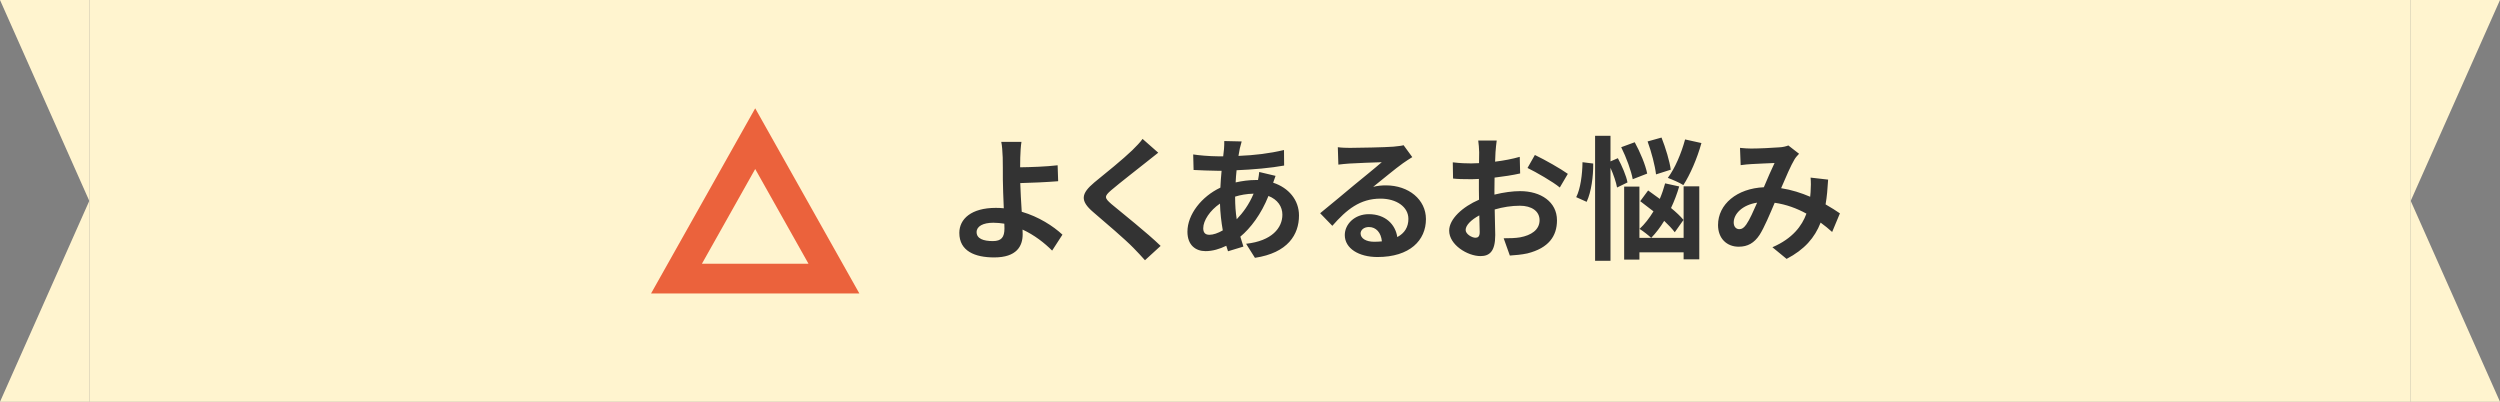
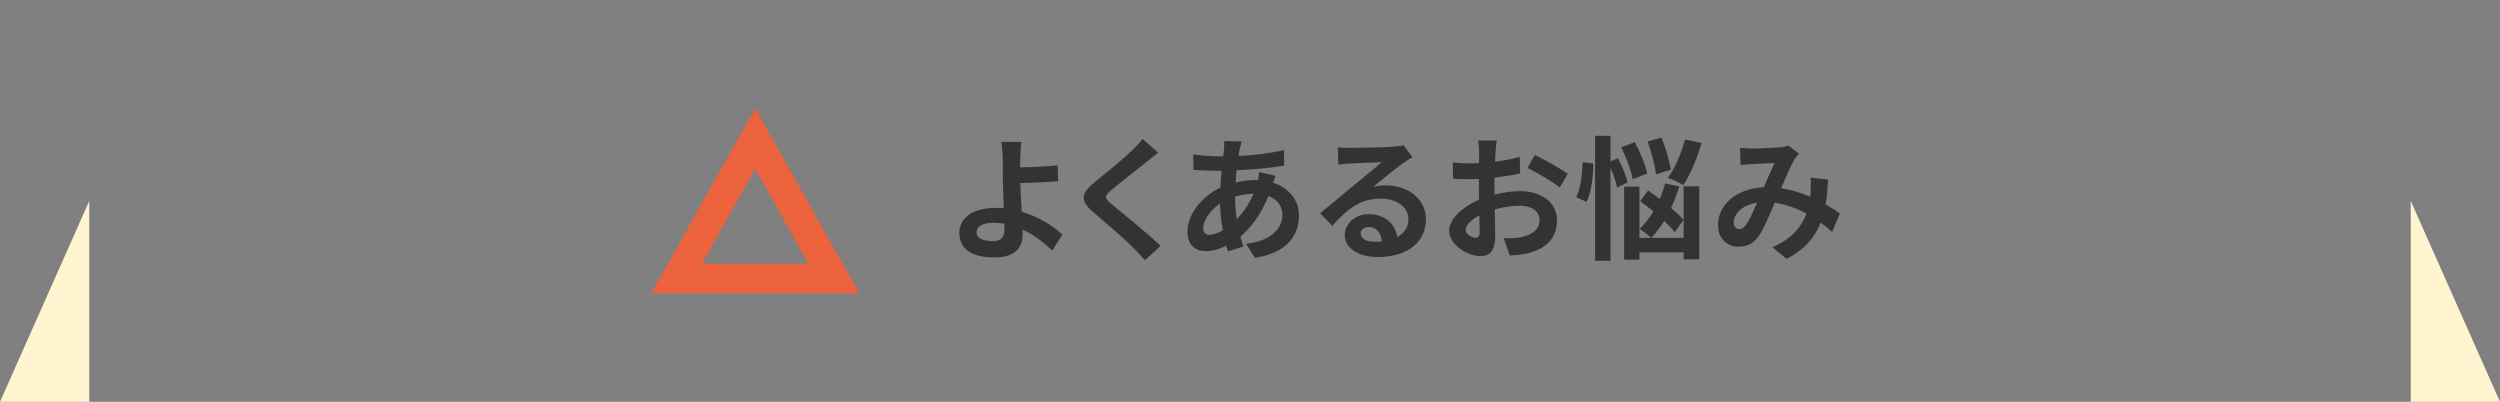
<svg xmlns="http://www.w3.org/2000/svg" width="336" height="54" viewBox="0 0 336 54" fill="none">
  <rect x="0" y="0" width="336" height="54" fill="#808080" stroke="none" />
-   <path d="M12 27L0 -1.90735e-06H12L12 27Z" fill="#FFF4CF" />
  <path d="M12 27L0 54H12L12 27Z" fill="#FFF4CF" />
-   <rect width="312" height="54" transform="translate(12)" fill="#FFF4CF" />
  <path d="M112.08 37.444H90.92L101.5 18.635L112.08 37.444Z" stroke="#EB623C" stroke-width="4" />
  <path d="M131.255 31.196C131.255 32.078 132.173 32.402 133.433 32.402C134.585 32.402 134.999 31.898 134.999 30.692C134.999 30.53 134.999 30.314 134.981 30.062C134.513 29.99 134.009 29.936 133.505 29.936C132.101 29.936 131.255 30.422 131.255 31.196ZM137.285 19.064C137.195 19.586 137.141 20.468 137.123 21.17C137.105 21.584 137.105 22.016 137.105 22.484C138.545 22.466 140.651 22.394 142.145 22.214L142.217 24.356C140.705 24.482 138.581 24.572 137.123 24.608C137.159 25.688 137.231 27.128 137.321 28.46C139.607 29.126 141.551 30.386 142.793 31.538L141.407 33.68C140.381 32.654 139.031 31.592 137.429 30.854C137.447 31.088 137.447 31.304 137.447 31.484C137.447 33.086 136.637 34.598 133.613 34.598C131.039 34.598 128.933 33.752 128.933 31.304C128.933 29.432 130.535 27.938 133.847 27.938C134.207 27.938 134.567 27.956 134.909 27.992C134.855 26.588 134.783 25.058 134.783 24.104C134.783 23.006 134.783 21.944 134.765 21.17C134.729 20.288 134.675 19.514 134.567 19.064H137.285ZM155.666 20.522C155.108 20.954 154.514 21.422 154.1 21.764C152.93 22.7 150.554 24.536 149.348 25.562C148.394 26.39 148.412 26.588 149.384 27.434C150.734 28.568 154.154 31.268 155.99 33.05L153.884 34.976C153.38 34.418 152.858 33.842 152.318 33.302C151.22 32.168 148.574 29.918 146.936 28.514C145.136 26.984 145.28 26.03 147.08 24.518C148.502 23.366 150.968 21.368 152.174 20.198C152.696 19.676 153.272 19.1 153.56 18.668L155.666 20.522ZM166.881 19.01C166.773 19.37 166.701 19.694 166.629 19.964C166.575 20.27 166.503 20.594 166.449 20.954C168.645 20.864 170.589 20.63 172.569 20.162L172.587 22.25C170.823 22.574 168.411 22.79 166.197 22.88C166.143 23.42 166.089 23.978 166.071 24.518C166.935 24.32 167.871 24.194 168.753 24.194C168.861 24.194 168.969 24.194 169.077 24.194C169.149 23.834 169.221 23.384 169.239 23.114L171.435 23.636C171.363 23.834 171.219 24.212 171.111 24.554C173.199 25.238 174.585 26.876 174.585 28.964C174.585 31.52 173.091 33.986 168.663 34.652L167.475 32.762C170.949 32.384 172.353 30.62 172.353 28.856C172.353 27.776 171.723 26.822 170.481 26.336C169.509 28.784 168.069 30.674 166.701 31.808C166.827 32.258 166.971 32.708 167.115 33.14L165.045 33.77C164.973 33.536 164.883 33.284 164.811 33.032C163.929 33.464 162.975 33.752 162.021 33.752C160.707 33.752 159.591 32.96 159.591 31.142C159.591 28.82 161.499 26.408 164.019 25.22C164.055 24.446 164.109 23.69 164.181 22.952C163.983 22.952 163.803 22.952 163.605 22.952C162.669 22.952 161.265 22.88 160.419 22.844L160.365 20.756C160.995 20.864 162.579 21.008 163.677 21.008C163.929 21.008 164.163 21.008 164.397 21.008C164.433 20.666 164.469 20.342 164.505 20.036C164.523 19.694 164.559 19.262 164.541 18.956L166.881 19.01ZM161.715 30.674C161.715 31.25 161.967 31.556 162.543 31.556C163.047 31.556 163.695 31.34 164.343 30.962C164.145 29.846 164.001 28.604 163.965 27.362C162.615 28.28 161.715 29.648 161.715 30.674ZM165.999 26.48C165.999 27.578 166.071 28.568 166.215 29.468C167.061 28.586 167.871 27.488 168.483 26.03C167.529 26.048 166.701 26.21 165.999 26.426V26.48ZM182.863 31.376C182.863 32.042 183.601 32.492 184.681 32.492C185.059 32.492 185.401 32.474 185.725 32.438C185.617 31.268 184.951 30.512 183.979 30.512C183.295 30.512 182.863 30.926 182.863 31.376ZM179.803 19.784C180.307 19.856 180.937 19.874 181.441 19.874C182.395 19.874 186.247 19.802 187.273 19.712C188.011 19.64 188.425 19.586 188.641 19.514L189.811 21.116C189.397 21.386 188.965 21.638 188.551 21.944C187.579 22.628 185.689 24.212 184.555 25.112C185.149 24.968 185.689 24.914 186.265 24.914C189.325 24.914 191.647 26.822 191.647 29.45C191.647 32.294 189.487 34.544 185.131 34.544C182.629 34.544 180.739 33.392 180.739 31.592C180.739 30.134 182.053 28.784 183.961 28.784C186.193 28.784 187.543 30.152 187.795 31.862C188.785 31.34 189.289 30.512 189.289 29.414C189.289 27.794 187.669 26.696 185.545 26.696C182.791 26.696 180.991 28.154 179.065 30.35L177.427 28.658C178.705 27.632 180.883 25.796 181.945 24.914C182.953 24.086 184.825 22.574 185.707 21.8C184.789 21.818 182.305 21.926 181.351 21.98C180.865 22.016 180.289 22.07 179.875 22.124L179.803 19.784ZM201.158 18.884C201.104 19.208 201.032 19.982 200.996 20.45C200.978 20.846 200.96 21.278 200.942 21.728C202.13 21.584 203.318 21.35 204.254 21.08L204.308 23.312C203.282 23.546 202.04 23.726 200.87 23.87C200.852 24.41 200.852 24.968 200.852 25.49C200.852 25.706 200.852 25.922 200.852 26.156C202.076 25.85 203.318 25.688 204.308 25.688C207.08 25.688 209.258 27.128 209.258 29.612C209.258 31.736 208.142 33.338 205.28 34.058C204.452 34.238 203.66 34.292 202.922 34.346L202.094 32.024C202.904 32.024 203.678 32.006 204.308 31.898C205.766 31.628 206.918 30.908 206.918 29.594C206.918 28.37 205.838 27.65 204.272 27.65C203.156 27.65 201.986 27.83 200.888 28.154C200.924 29.576 200.96 30.98 200.96 31.592C200.96 33.824 200.168 34.418 198.98 34.418C197.234 34.418 194.768 32.906 194.768 30.998C194.768 29.432 196.568 27.794 198.782 26.84C198.764 26.408 198.764 25.976 198.764 25.562C198.764 25.058 198.764 24.554 198.764 24.05C198.422 24.068 198.098 24.086 197.81 24.086C196.604 24.086 195.902 24.068 195.29 23.996L195.254 21.818C196.316 21.944 197.09 21.962 197.738 21.962C198.062 21.962 198.422 21.944 198.782 21.926C198.8 21.296 198.8 20.774 198.8 20.468C198.8 20.09 198.728 19.208 198.674 18.884H201.158ZM206.288 20.828C207.674 21.494 209.762 22.682 210.716 23.366L209.636 25.202C208.772 24.464 206.414 23.114 205.298 22.574L206.288 20.828ZM196.982 30.908C196.982 31.466 197.828 31.952 198.296 31.952C198.62 31.952 198.872 31.808 198.872 31.196C198.872 30.746 198.854 29.918 198.818 28.946C197.72 29.54 196.982 30.278 196.982 30.908ZM226.476 18.74L228.672 19.226C228.096 21.314 227.142 23.492 226.242 24.878C225.756 24.554 224.73 24.122 224.154 23.906C225.108 22.646 225.972 20.612 226.476 18.74ZM224.55 22.808L222.57 23.438C222.444 22.304 221.958 20.432 221.436 19.01L223.308 18.488C223.866 19.892 224.406 21.692 224.55 22.808ZM221.382 23.33L219.438 24.086C219.24 22.97 218.574 21.152 217.89 19.784L219.708 19.118C220.428 20.432 221.166 22.178 221.382 23.33ZM212.688 21.8L214.128 21.98C214.146 23.69 213.876 25.778 213.246 27.128L211.842 26.498C212.418 25.382 212.67 23.42 212.688 21.8ZM218.736 24.518L217.332 25.202C217.206 24.5 216.864 23.474 216.45 22.556V35.048H214.38V18.254H216.45V21.692L217.44 21.26C217.998 22.304 218.574 23.636 218.736 24.518ZM226.26 29.558L225.09 31.214C224.748 30.764 224.244 30.224 223.668 29.684C223.128 30.566 222.534 31.34 221.922 31.97C221.58 31.646 220.806 31.034 220.356 30.764C221.04 30.134 221.67 29.324 222.228 28.406C221.616 27.92 221.004 27.452 220.446 27.038L221.508 25.598C221.994 25.94 222.534 26.336 223.074 26.732C223.362 26.066 223.596 25.364 223.794 24.644L225.684 25.058C225.396 26.048 225.018 27.038 224.586 27.956C225.27 28.514 225.864 29.072 226.26 29.558ZM226.278 31.97V25.04H228.384V34.85H226.278V33.914H220.338V34.886H218.286V25.076H220.338V31.97H226.278ZM233.856 19.874C234.342 19.928 234.954 19.964 235.35 19.964C236.376 19.964 238.284 19.874 239.13 19.802C239.58 19.784 240.048 19.676 240.354 19.55L241.794 20.666C241.542 20.936 241.326 21.17 241.182 21.422C240.714 22.196 240.03 23.762 239.382 25.292C240.786 25.508 242.118 25.94 243.288 26.444C243.306 26.228 243.324 26.03 243.342 25.832C243.396 25.13 243.396 24.41 243.342 23.87L245.7 24.14C245.628 25.346 245.538 26.462 245.358 27.47C246.114 27.902 246.762 28.316 247.284 28.676L246.24 31.178C245.772 30.746 245.25 30.332 244.692 29.918C243.9 31.952 242.532 33.536 240.12 34.796L238.212 33.23C240.93 32.06 242.19 30.35 242.784 28.712C241.506 28.01 240.066 27.47 238.518 27.254C237.87 28.784 237.114 30.584 236.484 31.574C235.764 32.654 234.9 33.158 233.676 33.158C232.092 33.158 230.904 32.06 230.904 30.242C230.904 27.452 233.442 25.328 237.06 25.166C237.564 23.978 238.086 22.754 238.5 21.908C237.78 21.944 236.232 21.998 235.404 22.052C235.044 22.07 234.414 22.124 233.946 22.196L233.856 19.874ZM233.01 29.9C233.01 30.494 233.352 30.8 233.766 30.8C234.126 30.8 234.378 30.62 234.702 30.17C235.17 29.504 235.656 28.37 236.16 27.236C234.144 27.542 233.01 28.766 233.01 29.9Z" fill="#333333" />
-   <path d="M324 27L336 -1.90735e-06H324L324 27Z" fill="#FFF4CF" />
  <path d="M324 27L336 54H324L324 27Z" fill="#FFF4CF" />
</svg>